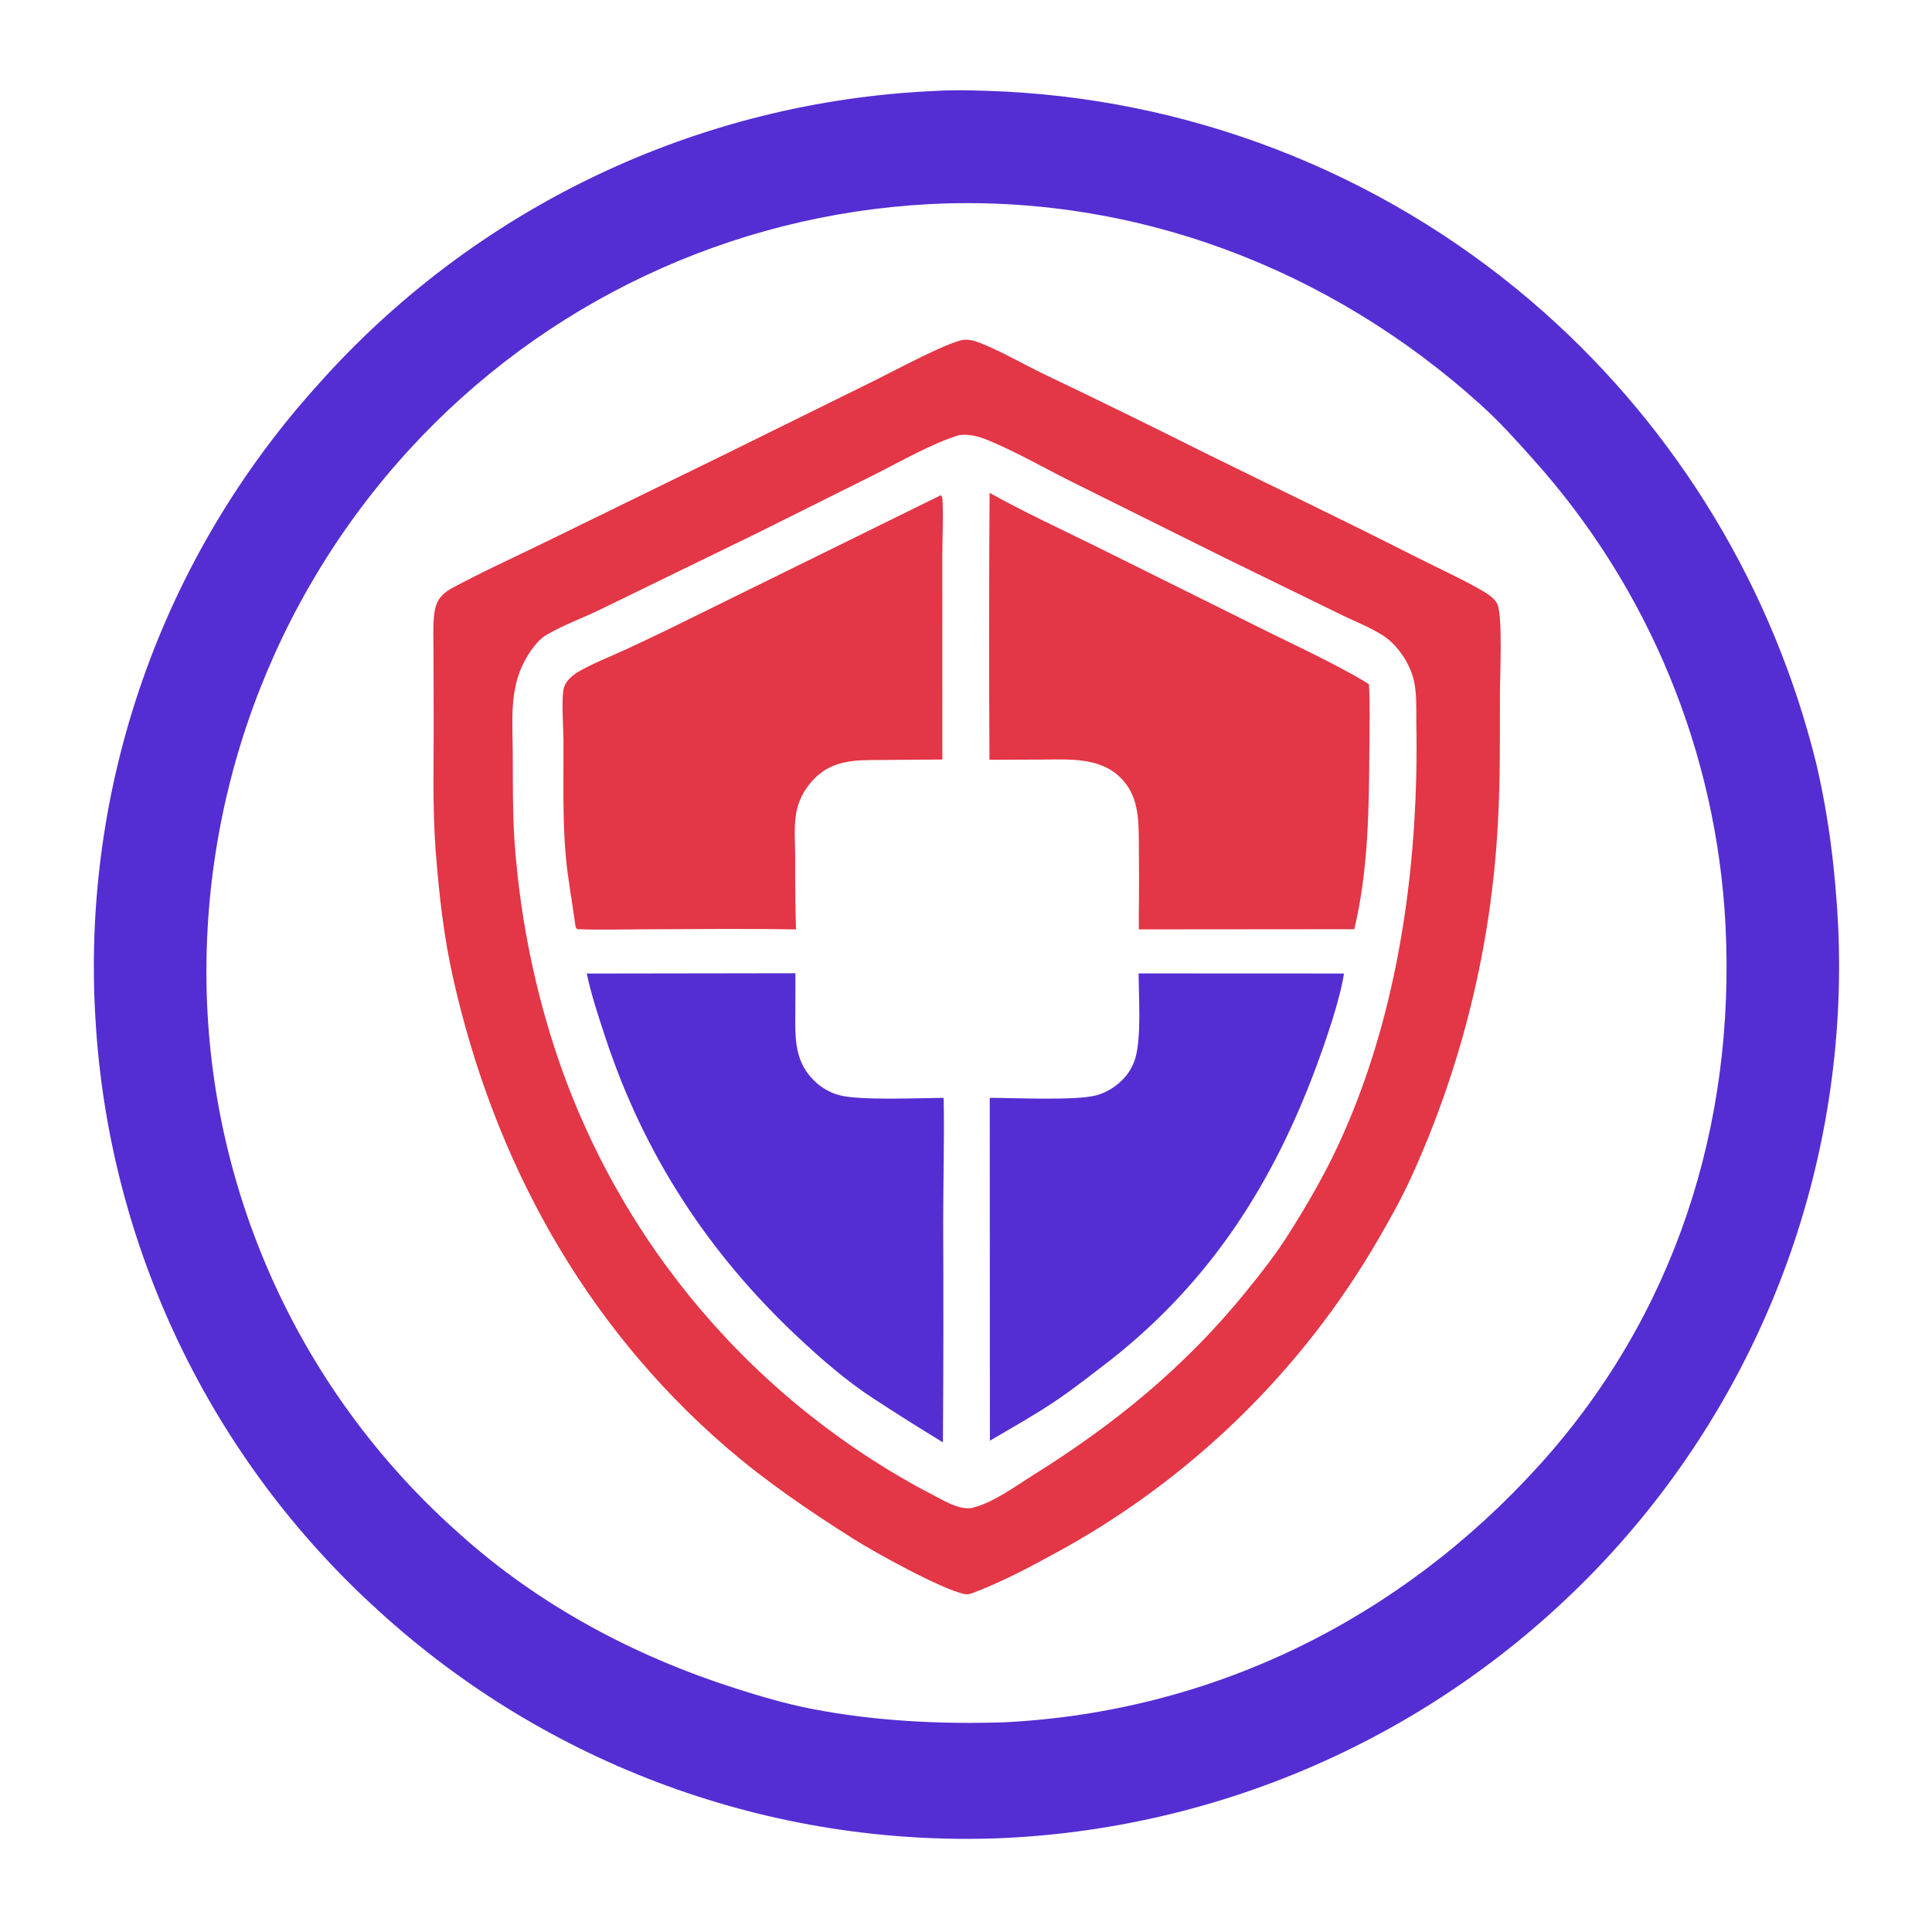
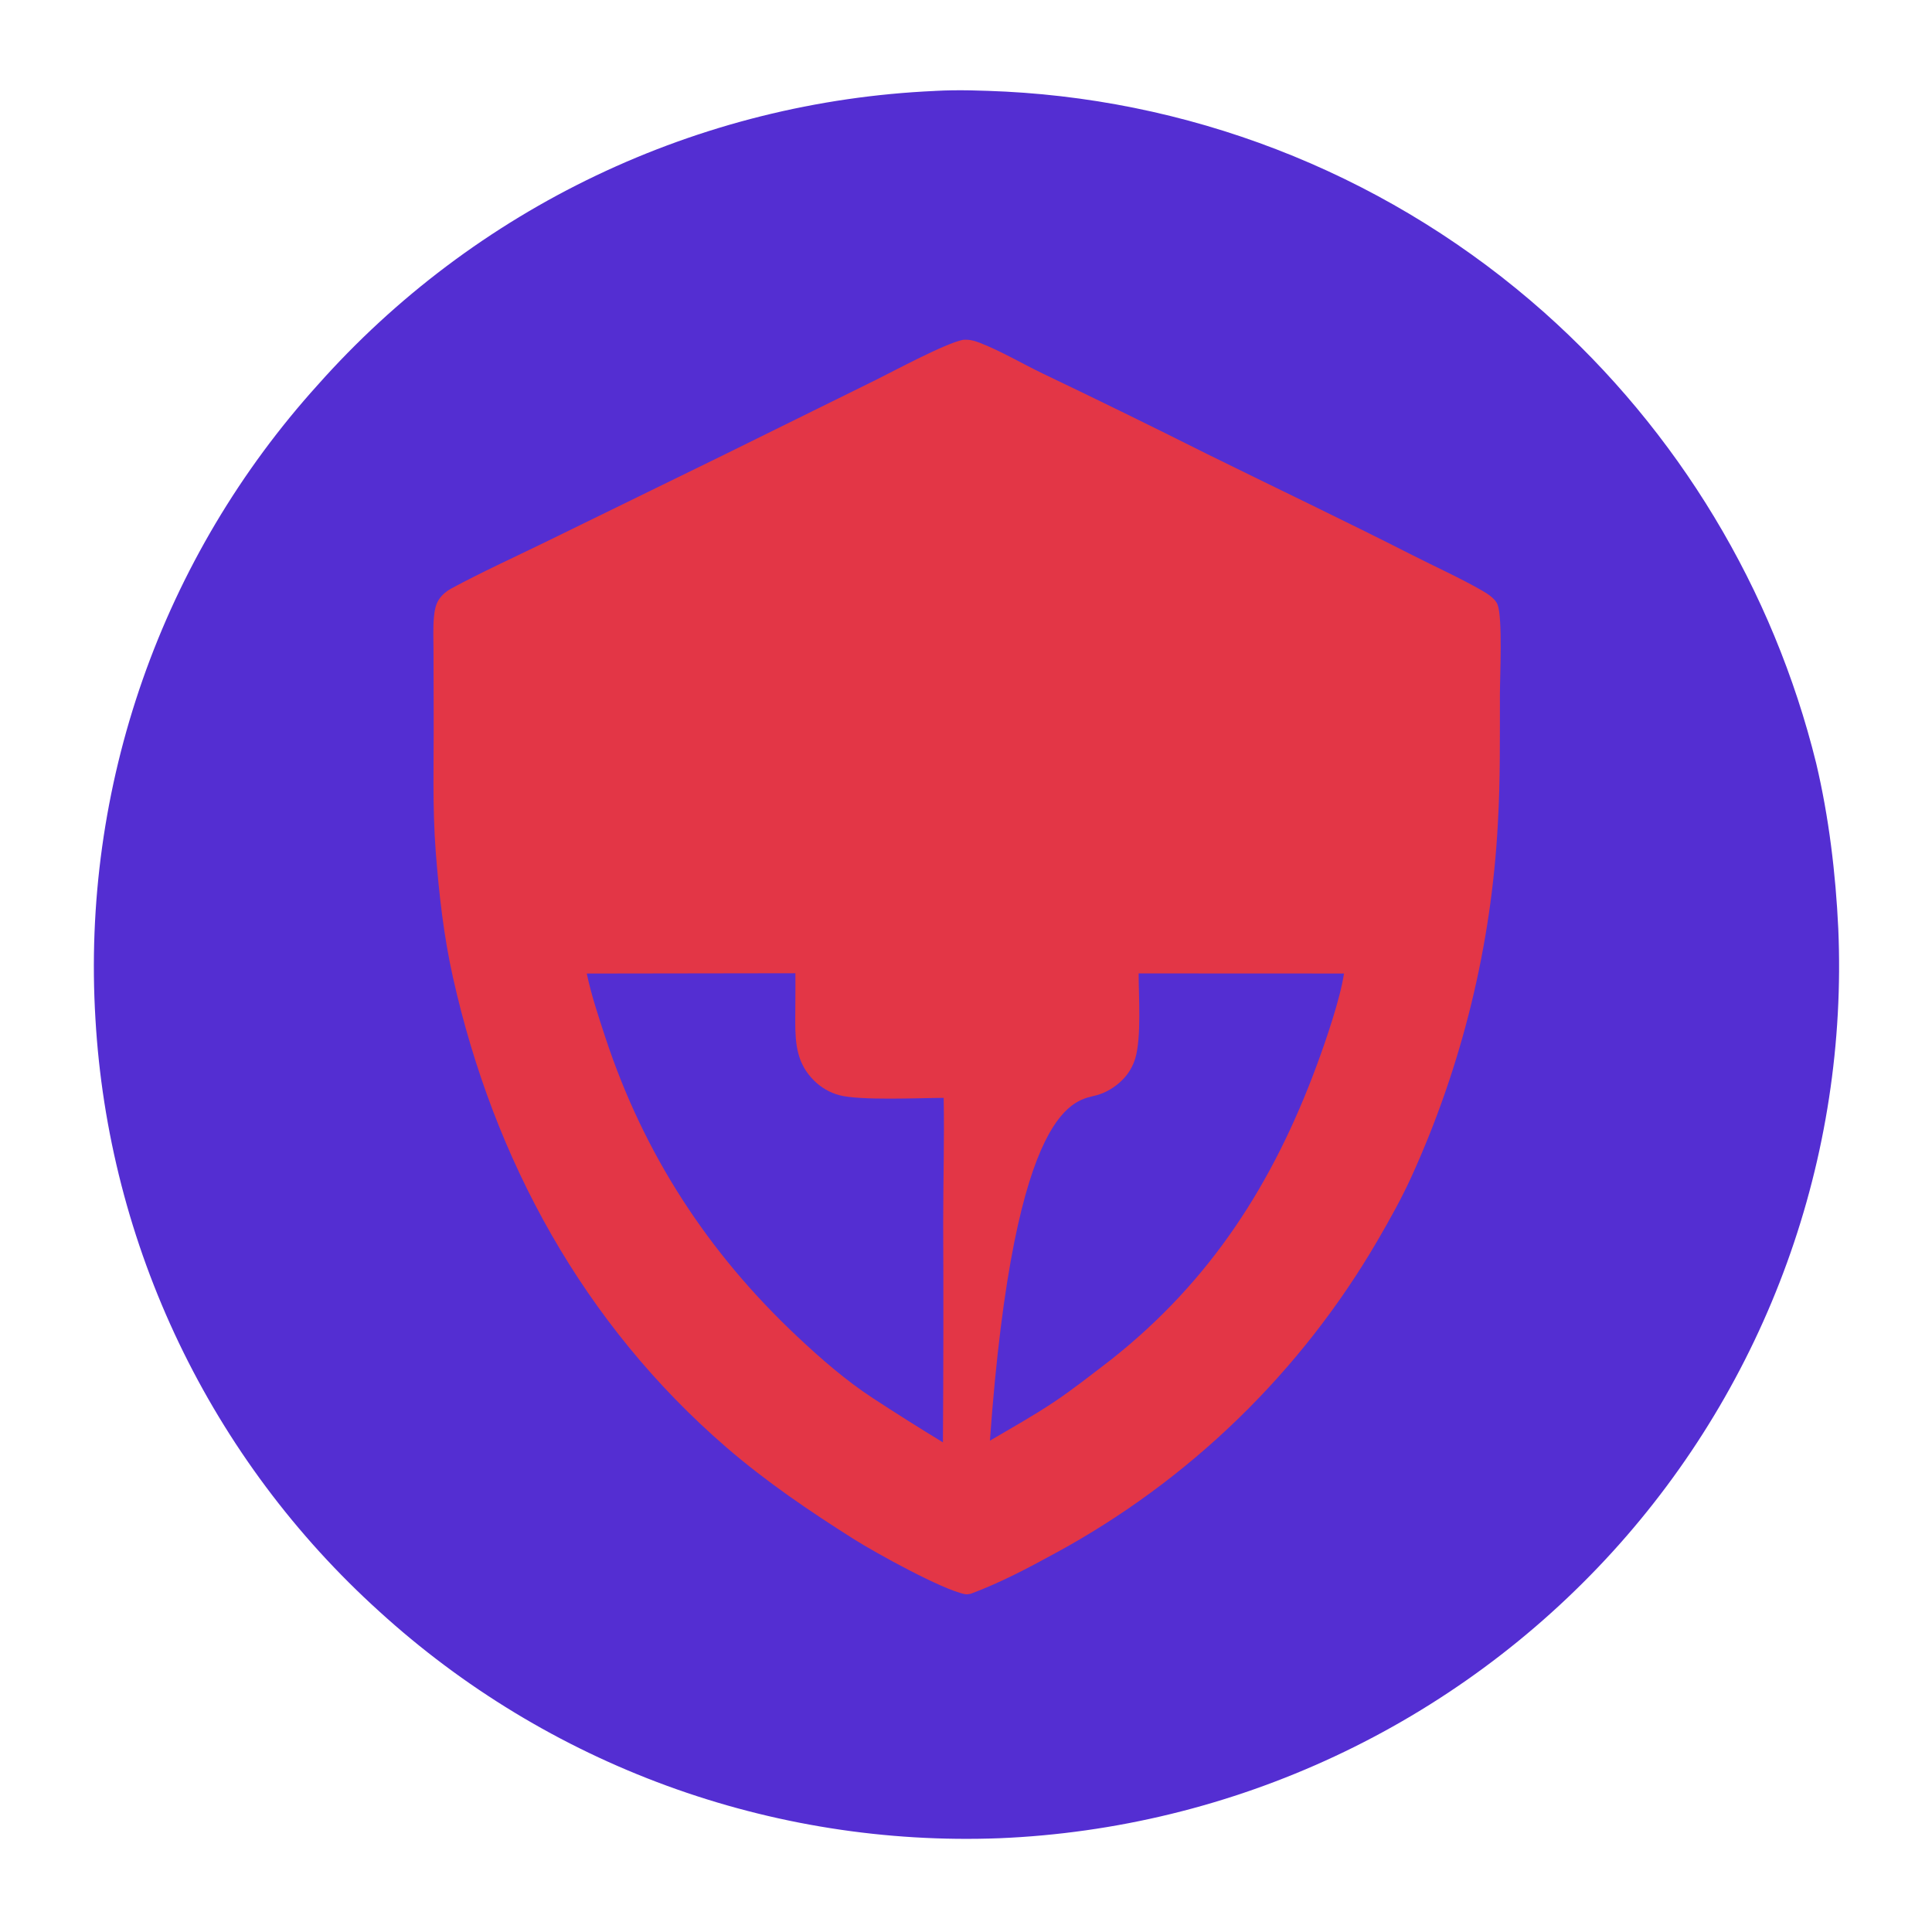
<svg xmlns="http://www.w3.org/2000/svg" width="1024" height="1024">
  <path fill="white" d="M0 0L1024 0L1024 1024L0 1024L0 0Z" />
  <path fill="#542ED2" d="M495.298 48.212C495.398 48.203 495.498 48.192 495.599 48.186C508 47.483 520.61 47.991 533.005 48.554Q537.909 48.81 542.806 49.169Q547.704 49.528 552.592 49.989Q557.481 50.451 562.359 51.016Q567.237 51.58 572.102 52.248Q576.967 52.915 581.817 53.684Q586.667 54.454 591.499 55.325Q596.332 56.197 601.145 57.169Q605.958 58.142 610.75 59.217Q615.542 60.291 620.31 61.465Q625.078 62.64 629.82 63.915Q634.562 65.189 639.276 66.564Q643.99 67.938 648.675 69.411Q653.359 70.885 658.011 72.456Q662.664 74.028 667.282 75.697Q671.9 77.366 676.482 79.132Q681.064 80.898 685.608 82.76Q690.151 84.622 694.655 86.579Q699.159 88.537 703.62 90.588Q708.081 92.64 712.499 94.785Q716.916 96.93 721.287 99.168Q725.658 101.405 729.981 103.735Q734.304 106.064 738.577 108.483Q742.85 110.903 747.071 113.412Q751.292 115.921 755.459 118.518Q759.627 121.116 763.739 123.8Q767.85 126.485 771.905 129.255Q775.959 132.026 779.954 134.881Q783.949 137.736 787.883 140.675Q791.818 143.614 795.689 146.634Q799.56 149.655 803.367 152.757Q807.174 155.859 810.915 159.04Q814.656 162.221 818.329 165.48Q821.639 168.423 824.893 171.427Q828.148 174.432 831.345 177.497Q834.542 180.562 837.681 183.687Q840.82 186.812 843.9 189.995Q846.979 193.179 849.998 196.419Q853.017 199.66 855.975 202.957Q858.933 206.254 861.828 209.606Q864.723 212.958 867.555 216.364Q870.386 219.77 873.153 223.228Q875.92 226.687 878.621 230.197Q881.323 233.707 883.958 237.267Q886.592 240.827 889.16 244.436Q891.727 248.045 894.226 251.702Q896.725 255.359 899.155 259.062Q901.585 262.765 903.945 266.514Q906.304 270.262 908.593 274.054Q910.882 277.846 913.099 281.68Q915.316 285.515 917.46 289.39Q919.605 293.265 921.676 297.18Q923.747 301.095 925.745 305.049Q927.742 309.002 929.664 312.992Q931.587 316.983 933.434 321.008Q935.281 325.034 937.052 329.094Q938.823 333.153 940.517 337.246Q942.211 341.338 943.828 345.461Q945.445 349.585 946.984 353.738Q948.523 357.891 949.984 362.073Q951.445 366.254 952.827 370.462Q954.208 374.67 955.511 378.904Q956.813 383.137 958.036 387.394Q959.258 391.651 960.4 395.931Q961.542 400.21 962.604 404.51C969.348 432.967 972.957 463.104 974.33 492.27Q974.572 497.893 974.676 503.52Q974.781 509.147 974.748 514.776Q974.715 520.404 974.545 526.029Q974.375 531.655 974.067 537.275Q973.76 542.895 973.315 548.505Q972.871 554.116 972.29 559.714Q971.708 565.312 970.991 570.894Q970.273 576.477 969.419 582.04Q968.566 587.603 967.577 593.144Q966.587 598.684 965.463 604.199Q964.339 609.714 963.081 615.2Q961.823 620.685 960.431 626.139Q959.039 631.592 957.515 637.01Q955.99 642.428 954.334 647.807Q952.678 653.186 950.891 658.523Q949.104 663.86 947.188 669.152Q945.271 674.444 943.226 679.687Q941.181 684.931 939.008 690.123Q936.836 695.315 934.537 700.452Q932.238 705.589 929.815 710.669Q927.392 715.749 924.846 720.768Q922.299 725.788 919.631 730.743Q916.963 735.699 914.174 740.588Q911.386 745.477 908.479 750.296Q905.572 755.116 902.549 759.863Q899.525 764.61 896.387 769.282Q893.249 773.954 889.997 778.548Q886.745 783.142 883.383 787.655Q880.02 792.168 876.548 796.598Q873.077 801.028 869.498 805.372Q865.919 809.716 862.235 813.971Q858.552 818.226 854.765 822.39Q850.891 826.648 846.912 830.808Q842.934 834.969 838.854 839.03Q834.774 843.091 830.595 847.05Q826.415 851.009 822.14 854.863Q817.864 858.718 813.494 862.465Q809.125 866.213 804.664 869.852Q800.203 873.49 795.654 877.017Q791.104 880.545 786.469 883.958Q781.834 887.372 777.116 890.67Q772.397 893.968 767.599 897.149Q762.801 900.329 757.926 903.39Q753.051 906.451 748.101 909.391Q743.152 912.331 738.131 915.147Q733.11 917.963 728.022 920.655Q722.933 923.346 717.779 925.911Q712.626 928.476 707.41 930.913Q702.195 933.35 696.921 935.657Q691.647 937.964 686.318 940.14Q680.988 942.317 675.607 944.36Q670.225 946.404 664.795 948.315Q659.364 950.225 653.888 952Q648.412 953.776 642.894 955.415Q637.376 957.055 631.819 958.558Q626.262 960.06 620.669 961.425Q615.077 962.79 609.453 964.017Q603.828 965.243 598.175 966.33Q592.522 967.417 586.844 968.364Q581.166 969.311 575.466 970.117Q569.766 970.924 564.048 971.589Q558.33 972.254 552.597 972.778Q546.865 973.302 541.121 973.684Q535.377 974.066 529.625 974.306Q524.021 974.517 518.414 974.592Q512.807 974.667 507.199 974.606Q501.592 974.545 495.988 974.347Q490.384 974.15 484.786 973.817Q479.188 973.484 473.6 973.015Q468.012 972.546 462.437 971.941Q456.862 971.337 451.303 970.597Q445.744 969.858 440.205 968.983Q434.666 968.109 429.15 967.101Q423.634 966.092 418.143 964.95Q412.653 963.808 407.193 962.533Q401.732 961.258 396.303 959.851Q390.875 958.443 385.483 956.905Q380.09 955.366 374.737 953.697Q369.383 952.028 364.071 950.23Q358.76 948.432 353.494 946.505Q348.227 944.578 343.009 942.524Q337.791 940.47 332.625 938.29Q327.458 936.11 322.346 933.805Q317.234 931.5 312.179 929.072Q307.125 926.643 302.13 924.093Q297.136 921.543 292.205 918.872Q287.274 916.201 282.41 913.412Q277.545 910.622 272.75 907.715Q267.954 904.808 263.231 901.786Q258.507 898.763 253.859 895.627Q249.21 892.491 244.639 889.243Q240.067 885.995 235.576 882.637Q231.085 879.279 226.677 875.813Q222.269 872.347 217.946 868.775Q213.623 865.203 209.388 861.527Q205.153 857.851 201.009 854.073Q196.87 850.33 192.822 846.488Q188.775 842.646 184.822 838.707Q180.87 834.767 177.014 830.733Q173.158 826.699 169.402 822.572Q165.645 818.445 161.99 814.228Q158.335 810.011 154.783 805.707Q151.232 801.402 147.786 797.013Q144.34 792.623 141.002 788.151Q137.664 783.679 134.436 779.127Q131.207 774.575 128.091 769.946Q124.974 765.317 121.971 760.614Q118.967 755.91 116.079 751.135Q113.191 746.36 110.42 741.516Q107.649 736.673 104.996 731.763Q102.343 726.853 99.811 721.88Q97.278 716.908 94.868 711.875Q92.457 706.842 90.169 701.752Q87.881 696.662 85.718 691.518Q83.555 686.373 81.517 681.178Q79.479 675.983 77.569 670.74Q75.658 665.497 73.875 660.208Q72.092 654.92 70.439 649.591Q68.785 644.261 67.261 638.892Q65.738 633.524 64.345 628.12Q62.953 622.716 61.692 617.28Q60.431 611.843 59.302 606.378Q58.174 600.913 57.179 595.422Q56.184 589.931 55.322 584.417Q54.461 578.904 53.734 573.371Q53.007 567.838 52.414 562.289Q51.822 556.74 51.365 551.178Q50.907 545.616 50.586 540.045Q50.24 534.341 50.037 528.63Q49.833 522.919 49.772 517.205Q49.71 511.491 49.791 505.777Q49.871 500.063 50.094 494.353Q50.317 488.642 50.681 482.94Q51.046 477.237 51.552 471.545Q52.058 465.852 52.706 460.175Q53.353 454.497 54.142 448.837Q54.93 443.177 55.859 437.539Q56.788 431.9 57.857 426.287Q58.925 420.673 60.133 415.087Q61.341 409.502 62.688 403.948Q64.034 398.395 65.518 392.876Q67.003 387.358 68.623 381.878Q70.244 376.398 72.001 370.96Q73.757 365.522 75.648 360.13Q77.54 354.737 79.564 349.394Q81.589 344.05 83.746 338.758Q85.903 333.466 88.191 328.229Q90.478 322.993 92.895 317.815Q95.313 312.637 97.858 307.52Q100.403 302.404 103.075 297.352Q105.746 292.301 108.543 287.317Q111.339 282.333 114.258 277.421Q117.178 272.508 120.218 267.67Q123.259 262.831 126.419 258.07Q129.579 253.309 132.856 248.627Q136.133 243.946 139.526 239.348Q142.919 234.749 146.425 230.236Q149.931 225.724 153.548 221.3Q157.165 216.876 160.891 212.543Q164.617 208.21 168.449 203.971Q172.308 199.626 176.274 195.378Q180.24 191.131 184.311 186.984Q188.382 182.837 192.555 178.793Q196.728 174.749 201.002 170.81Q205.275 166.872 209.645 163.042Q214.015 159.211 218.48 155.491Q222.944 151.771 227.5 148.164Q232.057 144.557 236.702 141.065Q241.346 137.573 246.077 134.198Q250.808 130.823 255.621 127.567Q260.435 124.311 265.328 121.177Q270.222 118.042 275.192 115.031Q280.162 112.02 285.206 109.134Q290.25 106.248 295.365 103.489Q300.479 100.73 305.661 98.1Q310.843 95.47 316.089 92.97Q321.335 90.47 326.642 88.102Q331.949 85.734 337.313 83.499Q342.678 81.264 348.096 79.164Q353.515 77.064 358.984 75.1Q364.454 73.137 369.97 71.31Q375.487 69.484 381.048 67.795Q386.608 66.107 392.21 64.559Q397.811 63.01 403.449 61.602Q409.087 60.194 414.758 58.927Q420.43 57.66 426.131 56.536Q431.832 55.411 437.56 54.429Q443.288 53.448 449.038 52.609Q454.789 51.771 460.558 51.077Q466.328 50.383 472.113 49.833Q477.898 49.283 483.695 48.878Q489.493 48.472 495.298 48.212Z" />
-   <path fill="white" d="M492.222 108.212L492.82 108.179C600.929 102.663 704.619 142.133 784.647 214.379C794.672 223.429 803.621 233.328 812.588 243.404Q815.431 246.57 818.206 249.795Q820.981 253.02 823.687 256.304Q826.393 259.588 829.028 262.928Q831.664 266.269 834.227 269.664Q836.791 273.06 839.282 276.509Q841.773 279.959 844.191 283.46Q846.608 286.962 848.95 290.514Q851.293 294.066 853.559 297.667Q855.825 301.268 858.014 304.917Q860.204 308.565 862.315 312.259Q864.426 315.953 866.458 319.692Q868.49 323.43 870.443 327.21Q872.395 330.991 874.266 334.812Q876.138 338.633 877.928 342.493Q879.718 346.353 881.425 350.25Q883.133 354.148 884.757 358.08Q886.381 362.013 887.922 365.979Q889.462 369.946 890.918 373.944Q892.373 377.942 893.744 381.97Q895.114 385.998 896.398 390.054Q897.683 394.111 898.881 398.193Q900.079 402.276 901.19 406.383Q902.3 410.491 903.324 414.621Q904.347 418.751 905.283 422.901Q906.218 427.052 907.065 431.222Q907.912 435.392 908.67 439.578Q909.428 443.765 910.097 447.967Q910.766 452.169 911.346 456.384Q911.925 460.599 912.415 464.826Q912.905 469.053 913.305 473.289Q913.705 477.525 914.015 481.768Q914.324 486.012 914.544 490.261C919.893 596.443 887.627 697.26 815.84 776.606C741.945 858.282 642.53 907.363 532.168 912.861C498.242 913.937 463.59 912.234 430.211 905.728C416.559 903.068 403.238 899.161 390.001 894.937C336.156 877.757 285.744 850.898 243.576 812.98Q239.844 809.678 236.197 806.283Q232.549 802.888 228.987 799.403Q225.425 795.918 221.952 792.345Q218.479 788.772 215.096 785.113Q211.714 781.454 208.424 777.711Q205.134 773.969 201.939 770.145Q198.744 766.321 195.645 762.419Q192.547 758.516 189.547 754.537Q186.548 750.558 183.649 746.505Q180.75 742.452 177.953 738.328Q175.156 734.204 172.464 730.011Q169.772 725.818 167.185 721.558Q164.599 717.299 162.12 712.977Q159.641 708.654 157.271 704.271Q154.901 699.887 152.641 695.446Q150.382 691.005 148.234 686.508Q146.087 682.012 144.053 677.463Q142.018 672.914 140.099 668.315Q138.179 663.717 136.375 659.072Q134.571 654.427 132.885 649.738Q131.198 645.049 129.629 640.32Q128.06 635.59 126.61 630.823Q125.16 626.055 123.83 621.253Q122.5 616.451 121.29 611.617Q120.081 606.783 118.993 601.92Q117.905 597.057 116.939 592.169Q115.973 587.28 115.13 582.369Q114.287 577.458 113.568 572.527Q112.848 567.596 112.252 562.649Q111.656 557.702 111.184 552.741Q110.712 547.781 110.364 542.81Q110.017 537.839 109.794 532.861Q109.574 527.834 109.478 522.803Q109.382 517.772 109.409 512.74Q109.436 507.708 109.587 502.678Q109.738 497.648 110.012 492.624Q110.287 487.599 110.685 482.583Q111.082 477.567 111.603 472.562Q112.124 467.557 112.767 462.566Q113.411 457.575 114.177 452.602Q114.943 447.628 115.831 442.675Q116.719 437.722 117.728 432.793Q118.737 427.863 119.867 422.959Q120.997 418.056 122.247 413.182Q123.497 408.307 124.867 403.465Q126.236 398.623 127.724 393.816Q129.212 389.009 130.818 384.24Q132.424 379.471 134.146 374.743Q135.868 370.015 137.706 365.331Q139.544 360.646 141.496 356.008Q143.449 351.371 145.514 346.782Q147.58 342.194 149.758 337.657Q151.935 333.121 154.224 328.639Q156.513 324.158 158.91 319.734Q161.308 315.31 163.814 310.946Q166.32 306.583 168.932 302.282Q171.544 297.981 174.262 293.746Q176.979 289.51 179.799 285.343Q182.619 281.175 185.541 277.079Q188.463 272.982 191.485 268.958Q194.506 264.934 197.626 260.986Q200.745 257.037 203.961 253.167Q207.176 249.296 210.486 245.506Q213.795 241.715 217.197 238.007Q220.491 234.416 223.871 230.905Q227.251 227.394 230.714 223.967Q234.178 220.539 237.724 217.196Q241.27 213.854 244.896 210.598Q248.522 207.342 252.226 204.175Q255.929 201.008 259.709 197.931Q263.488 194.855 267.341 191.871Q271.193 188.887 275.117 185.997Q279.041 183.107 283.034 180.314Q287.027 177.52 291.086 174.823Q295.145 172.127 299.269 169.53Q303.392 166.933 307.577 164.436Q311.762 161.94 316.007 159.545Q320.251 157.151 324.552 154.86Q328.853 152.569 333.208 150.383Q337.564 148.197 341.971 146.117Q346.378 144.038 350.834 142.065Q355.29 140.093 359.793 138.229Q364.295 136.365 368.842 134.61Q373.388 132.856 377.976 131.212Q382.563 129.569 387.189 128.037Q391.815 126.505 396.477 125.085Q401.139 123.666 405.834 122.36Q410.529 121.053 415.254 119.861Q419.979 118.669 424.732 117.592Q429.484 116.515 434.261 115.553Q439.039 114.591 443.838 113.745Q448.637 112.9 453.455 112.17Q458.274 111.441 463.108 110.829Q467.943 110.217 472.791 109.721Q477.639 109.226 482.497 108.849Q487.356 108.472 492.222 108.212Z" />
  <path fill="#E33646" d="M510.391 180.121C513.776 179.85 516.373 180.544 519.5 181.771C530.891 186.241 541.856 192.783 552.917 198.098Q596.447 218.901 639.572 240.529C675.821 258.417 712.357 275.806 748.385 294.128C760.626 300.353 773.505 306.141 785.414 312.954C788.282 314.595 792.507 317.249 793.733 320.431C796.476 327.547 795.009 358.055 794.985 367.893C794.928 390.702 795.232 413.489 793.906 436.272Q793.587 442.341 793.125 448.401Q792.664 454.46 792.06 460.508Q791.457 466.555 790.712 472.586Q789.967 478.618 789.081 484.63Q788.195 490.643 787.168 496.633Q786.141 502.622 784.974 508.587Q783.807 514.551 782.5 520.486Q781.194 526.421 779.749 532.324Q778.303 538.227 776.72 544.094Q775.137 549.962 773.417 555.791Q771.696 561.619 769.84 567.406Q767.983 573.193 765.991 578.935Q764 584.676 761.874 590.37Q759.748 596.063 757.49 601.705Q755.231 607.347 752.841 612.935Q750.451 618.522 747.93 624.052C742.737 635.421 736.583 646.388 730.314 657.191Q728.417 660.453 726.465 663.681Q724.513 666.91 722.506 670.105Q720.499 673.3 718.437 676.46Q716.376 679.62 714.261 682.744Q712.146 685.869 709.977 688.956Q707.809 692.044 705.589 695.094Q703.368 698.145 701.095 701.156Q698.823 704.168 696.499 707.141Q694.175 710.113 691.801 713.046Q689.427 715.978 687.003 718.869Q684.579 721.761 682.106 724.61Q679.633 727.46 677.111 730.266Q674.59 733.073 672.021 735.837Q669.452 738.6 666.836 741.319Q664.22 744.038 661.558 746.712Q658.896 749.385 656.189 752.013Q653.482 754.641 650.73 757.222Q647.978 759.804 645.182 762.338Q642.387 764.871 639.548 767.357Q636.71 769.843 633.829 772.279Q630.949 774.716 628.027 777.103Q625.105 779.491 622.143 781.827Q619.181 784.164 616.179 786.45Q613.177 788.736 610.137 790.97Q607.097 793.205 604.018 795.386Q600.94 797.568 597.825 799.697Q594.71 801.826 591.559 803.902Q588.409 805.977 585.223 807.998Q582.037 810.02 578.817 811.986Q575.597 813.953 572.344 815.864Q569.09 817.775 565.805 819.63Q562.52 821.485 559.203 823.284C544.705 831.223 530.139 838.895 514.628 844.691C513.524 844.94 512.563 845.146 511.435 844.929C499.453 842.625 463.797 822.873 452.612 815.811C429.204 801.031 405.907 785.203 384.928 767.071C309.368 701.763 261.773 614.98 240.079 518.057C235.175 496.149 232.691 473.935 230.956 451.575C229.101 427.67 229.968 403.478 229.853 379.513L229.77 345.458C229.77 339.362 229.437 333.06 229.996 327.003C230.291 323.8 230.887 320.315 232.721 317.611C234.271 315.327 236.558 313.343 238.98 312.033C255.183 303.265 272.136 295.58 288.699 287.493L383.22 241.306L463.963 201.492C474.167 196.444 500.906 182.014 510.391 180.121Z" />
-   <path fill="white" d="M508.285 230.636C513.966 229.93 518.829 231.299 524.018 233.459C538.91 239.656 553.378 248.007 567.836 255.247L649.047 295.623L709.278 325.042C717.099 328.929 725.351 332.047 732.778 336.688C740.65 341.608 747.345 351.703 749.389 360.726C750.986 367.779 750.601 375.41 750.68 382.609Q750.943 397.319 750.638 412.029C748.981 478.247 737.296 546.776 709.188 607.162C701.649 623.36 692.553 638.975 683.012 654.063C676.335 664.622 668.728 674.335 660.878 684.037C628.392 724.19 591.123 754.666 547.399 781.96C537.484 788.15 526.075 796.783 514.579 799.363C508.11 799.861 502.13 796.371 496.542 793.459Q492.077 791.163 487.669 788.759Q483.262 786.355 478.914 783.843Q474.567 781.332 470.282 778.715Q465.997 776.098 461.778 773.377Q457.558 770.656 453.407 767.832Q449.255 765.009 445.174 762.085Q441.093 759.16 437.084 756.137Q433.076 753.114 429.142 749.994Q425.209 746.874 421.353 743.658Q417.497 740.443 413.721 737.134Q409.945 733.825 406.251 730.424Q402.557 727.024 398.947 723.534Q395.337 720.045 391.814 716.468Q388.291 712.891 384.856 709.229Q381.422 705.567 378.077 701.822Q374.733 698.077 371.482 694.251Q368.23 690.426 365.073 686.522Q361.916 682.618 358.856 678.638Q355.795 674.657 352.833 670.604Q349.871 666.55 347.009 662.425Q344.147 658.3 341.386 654.106Q338.626 649.912 335.969 645.652Q333.312 641.392 330.76 637.068Q328.208 632.745 325.763 628.36Q323.317 623.975 320.98 619.531Q318.642 615.088 316.414 610.589Q314.186 606.089 312.069 601.537Q309.951 596.984 307.946 592.382Q305.941 587.779 304.049 583.128Q302.156 578.478 300.379 573.782Q298.601 569.087 296.938 564.349Q295.276 559.612 293.73 554.835Q289.422 541.448 285.939 527.822Q282.455 514.197 279.809 500.385Q277.163 486.573 275.365 472.625Q273.566 458.677 272.621 444.645C271.689 429.783 271.829 414.88 271.775 399.995C271.713 383.182 269.81 365.879 277.947 350.543C280.496 345.74 284.651 339.508 289.385 336.674C298.33 331.319 308.895 327.62 318.29 322.988L400.833 282.805L464.726 250.941C477.999 244.236 494.229 234.945 508.285 230.636Z" />
  <path fill="#542ED2" d="M310.996 515.997L421.571 515.835C421.655 524.402 421.515 532.979 421.504 541.548C421.488 553.558 422.505 563.898 431.492 572.76Q432.181 573.445 432.912 574.084Q433.643 574.724 434.414 575.314Q435.185 575.905 435.993 576.445Q436.801 576.985 437.641 577.471Q438.482 577.958 439.352 578.389Q440.223 578.82 441.119 579.194Q442.016 579.568 442.934 579.884Q443.853 580.199 444.79 580.455C455.672 583.422 487.224 581.931 500.158 581.893C500.58 603.93 499.909 626.073 499.906 648.124Q500.165 706.305 499.77 764.485Q481.072 753.101 462.749 741.125C448.465 731.802 435.194 720.238 422.775 708.584C375.288 664.024 341.231 611.757 320.833 549.796C317.217 538.815 313.375 527.317 310.996 515.997Z" />
-   <path fill="#542ED2" d="M603.499 515.931L712.337 515.981C710.395 529.25 702.782 551.427 697.998 564.379C674.824 627.119 641.783 678.84 588.951 720.592C578.958 728.228 569.062 736.123 558.601 743.113C547.612 750.457 536.043 756.873 524.671 763.593L524.582 581.866C537.746 581.879 570.548 583.484 581.241 580.497C586.309 579.081 591.018 576.214 594.742 572.512Q595.963 571.313 597.023 569.97Q598.084 568.627 598.968 567.161Q599.852 565.696 600.545 564.131Q601.238 562.566 601.73 560.927C605.031 549.665 603.517 528.342 603.499 515.931Z" />
+   <path fill="#542ED2" d="M603.499 515.931L712.337 515.981C710.395 529.25 702.782 551.427 697.998 564.379C674.824 627.119 641.783 678.84 588.951 720.592C578.958 728.228 569.062 736.123 558.601 743.113C547.612 750.457 536.043 756.873 524.671 763.593C537.746 581.879 570.548 583.484 581.241 580.497C586.309 579.081 591.018 576.214 594.742 572.512Q595.963 571.313 597.023 569.97Q598.084 568.627 598.968 567.161Q599.852 565.696 600.545 564.131Q601.238 562.566 601.73 560.927C605.031 549.665 603.517 528.342 603.499 515.931Z" />
  <path fill="#E33646" d="M524.503 261.225C542.88 271.488 561.992 280.252 580.84 289.581L671.312 334.504C685.735 341.66 700.214 348.336 714.32 356.156C718.226 358.096 721.888 360.355 725.587 362.654C726.196 374.093 725.84 385.681 725.783 397.144C725.625 428.632 725.211 461.731 717.803 492.497L603.607 492.591L603.586 484.785Q603.72 474.957 603.7 465.128L603.611 446.446C603.523 433.809 603.409 421.33 593.614 411.906C582.35 401.07 565.828 402.568 551.406 402.601L524.433 402.703Q524.039 331.961 524.503 261.225Z" />
-   <path fill="#E33646" d="M498.594 262.498C498.65 262.535 498.721 262.556 498.764 262.608C498.779 262.626 499.319 263.441 499.33 263.478C500.151 266.167 499.445 289.221 499.449 293.712L499.467 402.562L460.74 402.855C449.391 403.009 439.497 404.48 431.314 413.026C427.218 417.303 424.067 422.533 422.574 428.284C420.51 436.233 421.455 445.434 421.46 453.607Q421.365 473.119 421.872 492.625C395.057 492.118 368.176 492.482 341.356 492.554C329.614 492.585 317.766 492.946 306.037 492.486C304.894 491.713 305.05 490.69 304.794 489.382C303.203 477.367 300.9 465.521 299.842 453.424C298.045 432.889 298.784 412.233 298.647 391.652C298.607 385.652 297.326 368.798 299.059 363.918C300.149 360.849 303.47 357.855 306.209 356.242C314.113 351.588 323.212 348.138 331.549 344.299Q349.501 335.964 367.226 327.155L498.594 262.498Z" />
</svg>